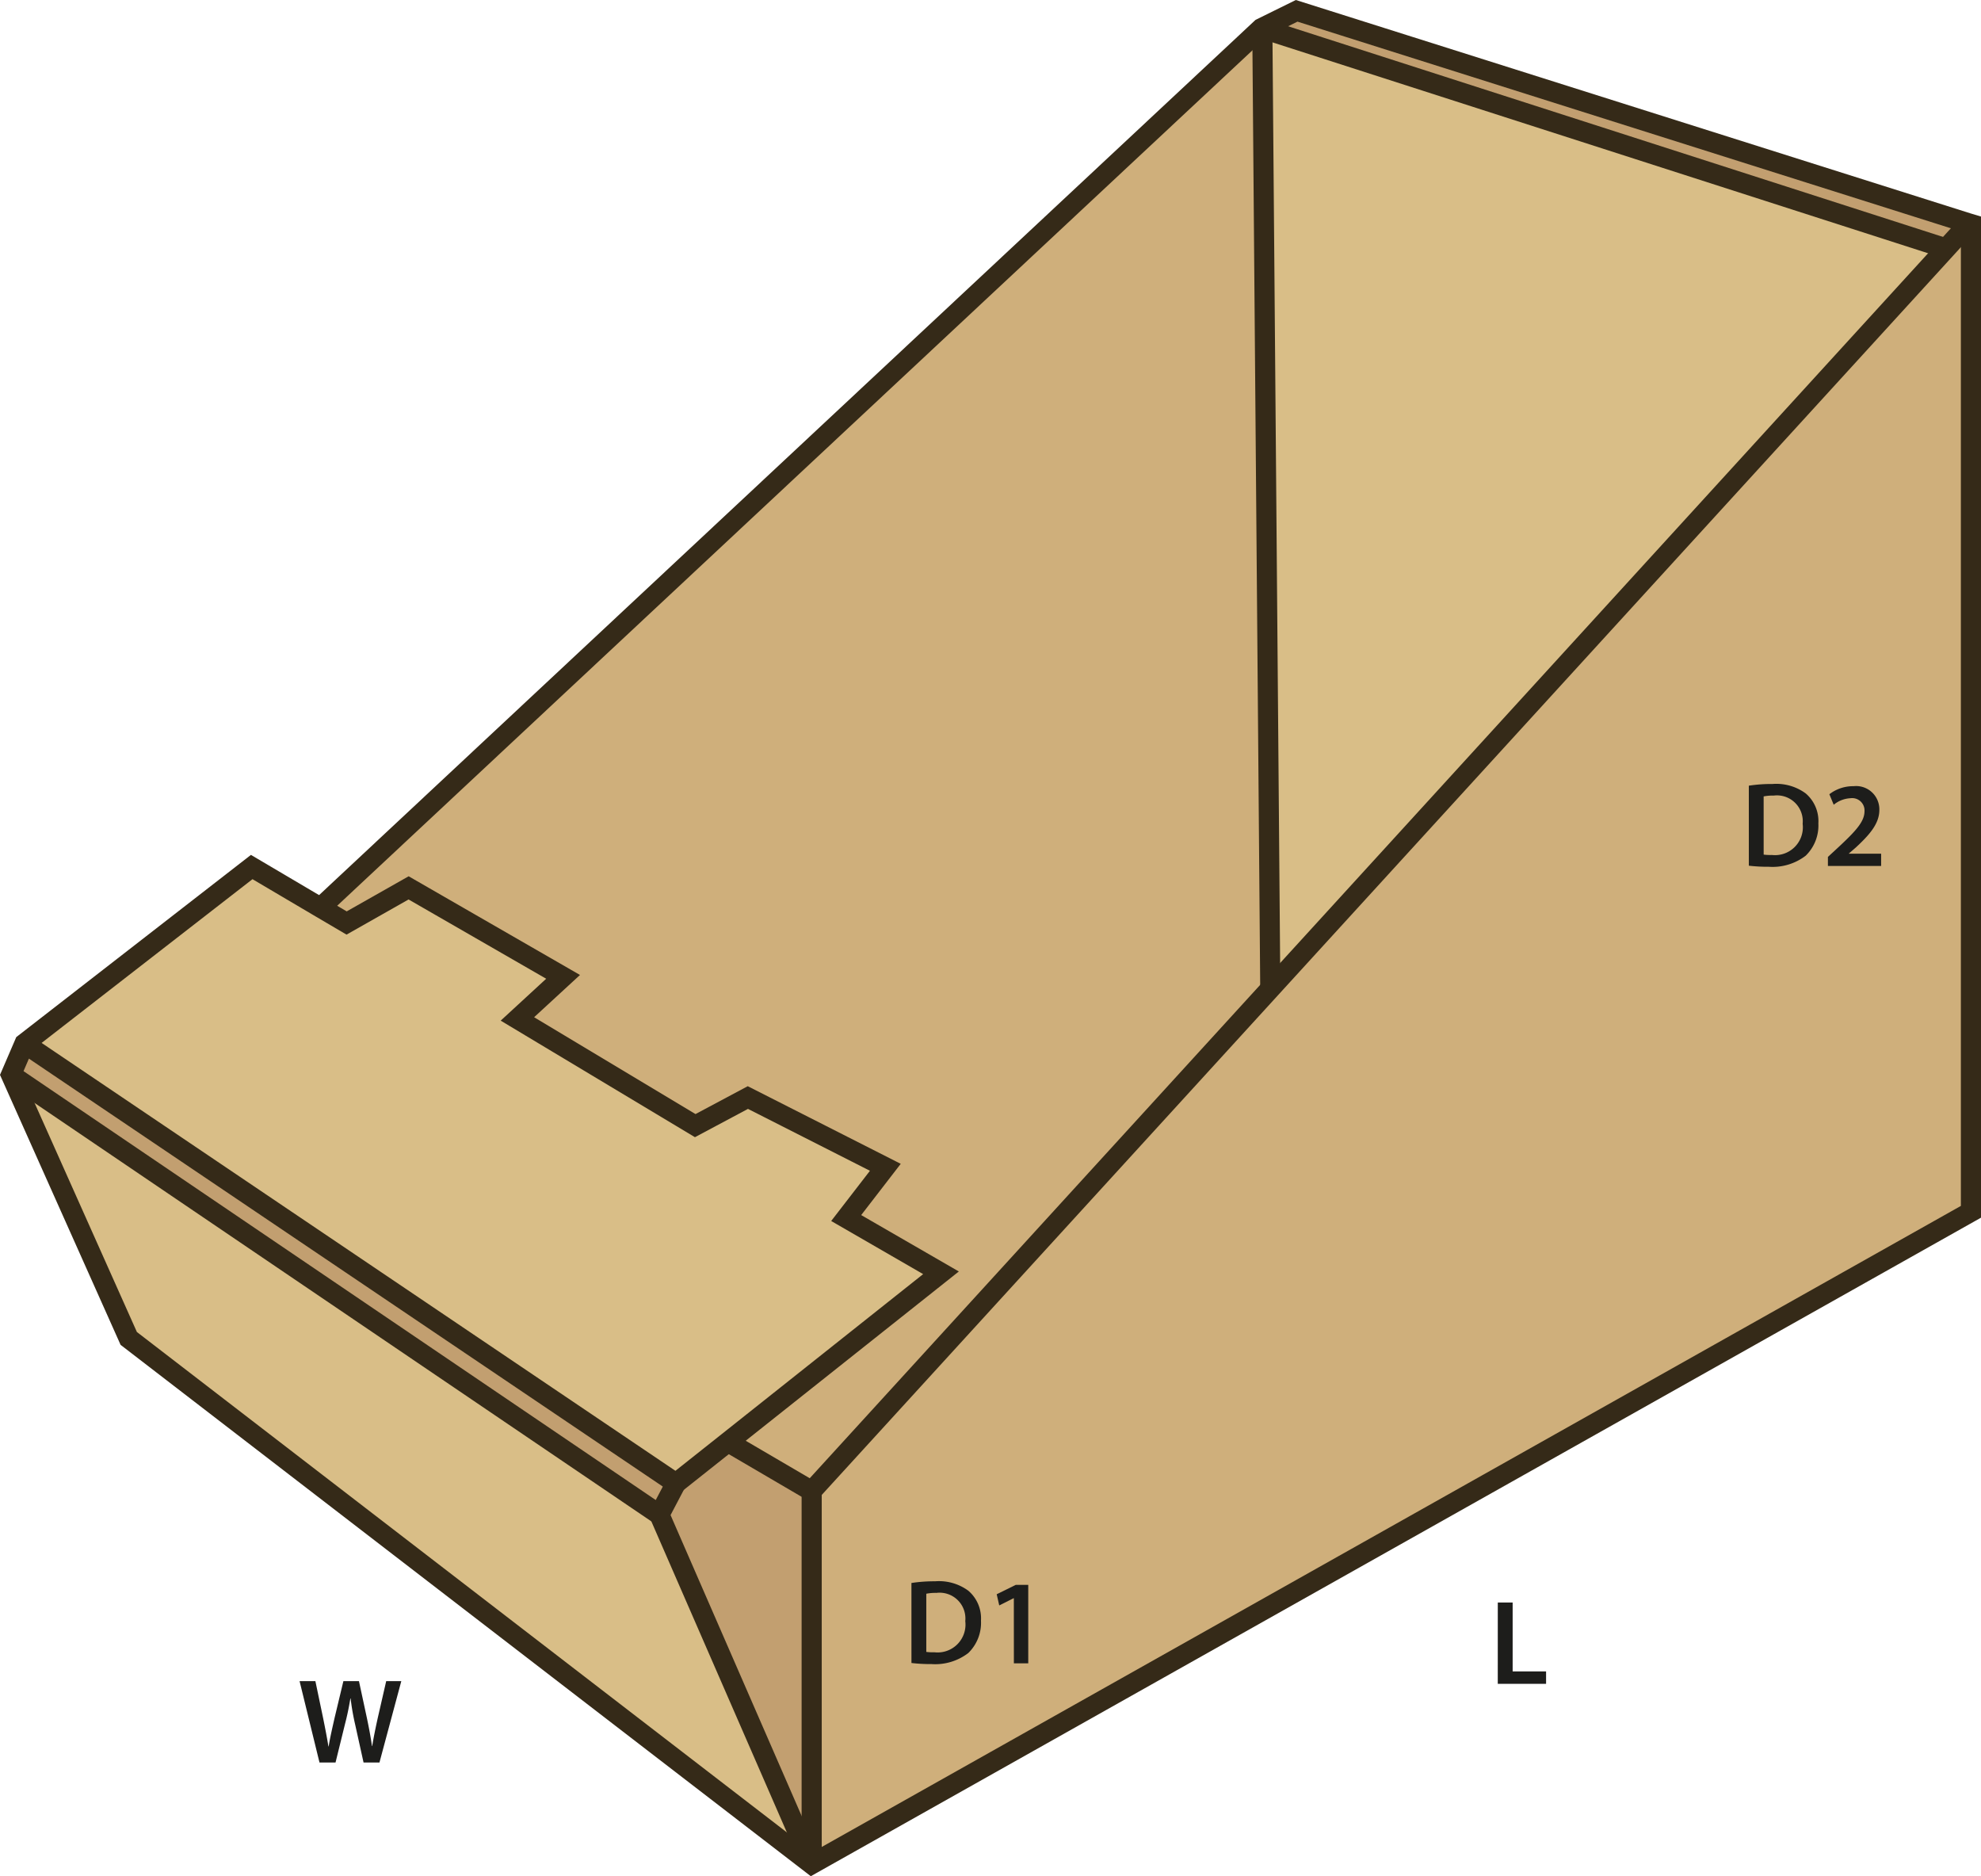
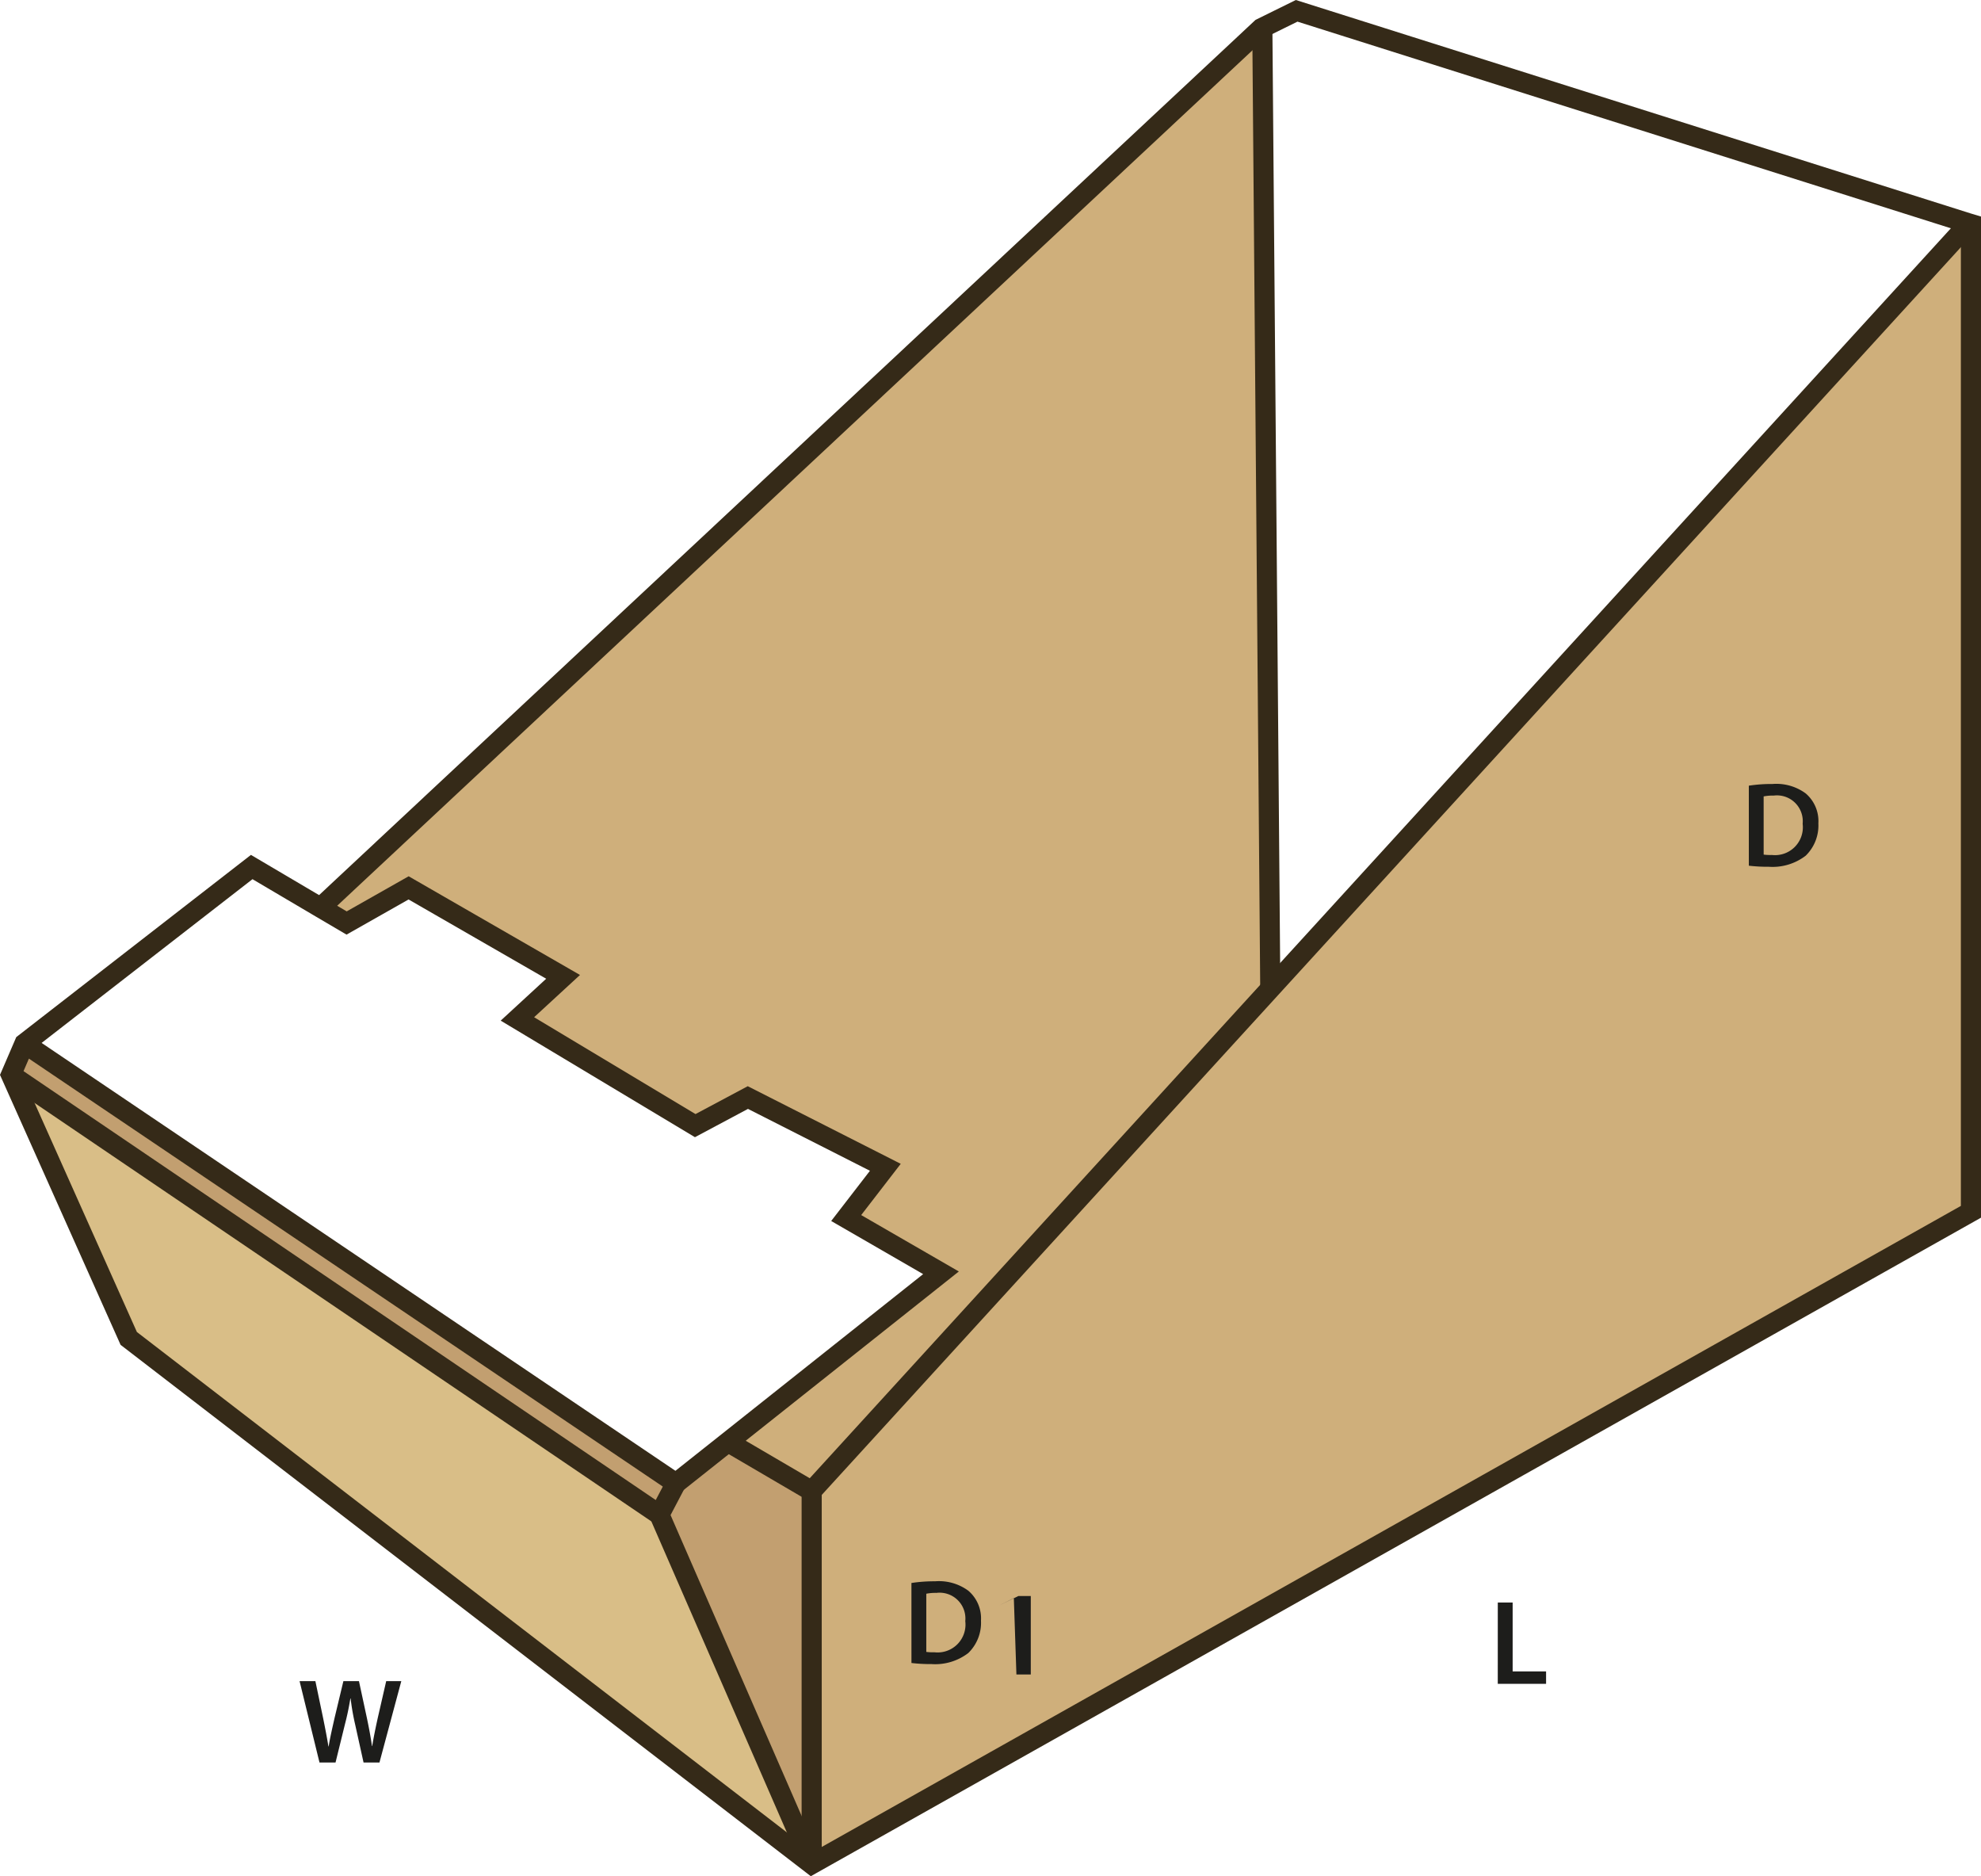
<svg xmlns="http://www.w3.org/2000/svg" id="Layer_1" data-name="Layer 1" viewBox="0 0 196.842 186.39">
  <defs>
    <style>.cls-1{fill:#c29f70;}.cls-2{fill:#d9be87;}.cls-3{fill:#cfaf7b;}.cls-4{fill:none;stroke:#352a18;stroke-width:2px;}.cls-5{fill:#1d1d1b;}</style>
  </defs>
  <polygon class="cls-1" points="67.162 147.355 65.522 150.475 1.092 106.775 2.432 103.665 67.162 147.355" />
  <polygon class="cls-1" points="80.652 148.125 80.652 185.195 65.522 150.475 67.162 147.355 72.332 143.255 80.652 148.125" />
-   <polygon class="cls-1" points="125.332 2.805 128.842 1.075 195.542 22.165 195.472 22.385 193.372 24.685 125.432 2.835 125.332 2.805" />
-   <polygon class="cls-2" points="193.372 24.685 126.222 98.225 125.432 2.835 193.372 24.685" />
  <polygon class="cls-3" points="125.432 2.835 126.222 98.225 80.652 148.125 72.332 143.255 93.502 126.445 84.082 121.005 87.972 115.965 74.312 109.035 69.082 111.825 51.412 101.225 55.952 97.045 40.602 88.205 34.442 91.695 31.842 90.165 125.332 2.805 125.432 2.835" />
  <polygon class="cls-3" points="195.842 22.255 195.842 120.385 80.652 185.195 80.652 148.125 126.222 98.225 193.372 24.685 195.472 22.385 195.542 22.165 195.842 22.255" />
-   <polygon class="cls-2" points="72.332 143.255 67.162 147.355 2.432 103.665 25.012 86.135 31.842 90.165 34.442 91.695 40.602 88.205 55.952 97.045 51.412 101.225 69.082 111.825 74.312 109.035 87.972 115.965 84.082 121.005 93.502 126.445 72.332 143.255" />
  <polygon class="cls-2" points="65.522 150.475 80.652 185.195 12.792 132.965 1.092 106.775 65.522 150.475" />
  <polyline class="cls-4" points="195.472 22.385 193.372 24.685 126.222 98.225 80.652 148.125 72.332 143.255 72.032 143.075" />
  <polyline class="cls-4" points="125.432 2.805 125.432 2.835 126.222 98.225" />
  <line class="cls-4" x1="80.652" y1="148.125" x2="80.652" y2="185.195" />
  <polyline class="cls-4" points="2.432 103.665 67.162 147.355 72.332 143.255 93.502 126.445 84.082 121.005 87.972 115.965 74.312 109.035 69.082 111.825 51.412 101.225 55.952 97.045 40.602 88.205 34.442 91.695 31.842 90.165 25.012 86.135 2.432 103.665 1.092 106.775 12.792 132.965 80.652 185.195 195.842 120.385 195.842 22.255 195.542 22.165 128.842 1.075 125.332 2.805 31.842 90.165" />
  <polyline class="cls-4" points="67.162 147.355 65.522 150.475 80.652 185.195" />
  <line class="cls-4" x1="1.092" y1="106.775" x2="65.522" y2="150.475" />
-   <polyline class="cls-4" points="125.332 2.805 125.432 2.835 193.372 24.685" />
  <path class="cls-5" d="M91.313,157.881a14.778,14.778,0,0,1,2.351-.168,4.921,4.921,0,0,1,3.3.935,3.617,3.617,0,0,1,1.259,2.974,4.186,4.186,0,0,1-1.259,3.215,5.4,5.4,0,0,1-3.658,1.1,15.922,15.922,0,0,1-1.992-.108Zm1.476,6.848a5.491,5.491,0,0,0,.815.036,2.769,2.769,0,0,0,3.059-3.094,2.565,2.565,0,0,0-2.867-2.807,4.711,4.711,0,0,0-1.007.084Z" transform="translate(-0.748 -0.62)" />
-   <path class="cls-5" d="M101.488,159.392h-.023l-1.428.719L99.785,159l1.9-.935h1.235v7.795h-1.428Z" transform="translate(-0.748 -0.62)" />
+   <path class="cls-5" d="M101.488,159.392h-.023l-1.428.719l1.9-.935h1.235v7.795h-1.428Z" transform="translate(-0.748 -0.62)" />
  <path class="cls-5" d="M174.52,78.673a14.865,14.865,0,0,1,2.35-.168,4.924,4.924,0,0,1,3.3.935,3.62,3.62,0,0,1,1.26,2.975,4.182,4.182,0,0,1-1.26,3.214,5.4,5.4,0,0,1-3.658,1.1,16.106,16.106,0,0,1-1.99-.107Zm1.474,6.848a5.351,5.351,0,0,0,.816.037,2.769,2.769,0,0,0,3.058-3.1A2.564,2.564,0,0,0,177,79.656a4.723,4.723,0,0,0-1.008.084Z" transform="translate(-0.748 -0.62)" />
-   <path class="cls-5" d="M182.379,86.648v-.9l.924-.852c1.835-1.7,2.7-2.638,2.711-3.669a1.228,1.228,0,0,0-1.392-1.308,2.844,2.844,0,0,0-1.667.648l-.432-1.044a3.857,3.857,0,0,1,2.4-.8,2.312,2.312,0,0,1,2.566,2.363c0,1.367-.983,2.471-2.339,3.729l-.683.588v.025h3.2v1.222Z" transform="translate(-0.748 -0.62)" />
  <path class="cls-5" d="M32.494,175.713l-1.979-8.083h1.571l.768,3.67c.2.983.4,2.014.527,2.818h.024c.132-.851.36-1.811.588-2.831l.876-3.657h1.547l.8,3.718c.2.959.372,1.858.492,2.734h.024c.144-.888.336-1.811.552-2.795l.839-3.657h1.5l-2.17,8.083H36.872l-.84-3.8a23.061,23.061,0,0,1-.444-2.566h-.024c-.144.863-.3,1.642-.54,2.566l-.935,3.8Z" transform="translate(-0.748 -0.62)" />
  <path class="cls-5" d="M149.577,159.818h1.475v6.848h3.322V167.9h-4.8Z" transform="translate(-0.748 -0.62)" />
</svg>